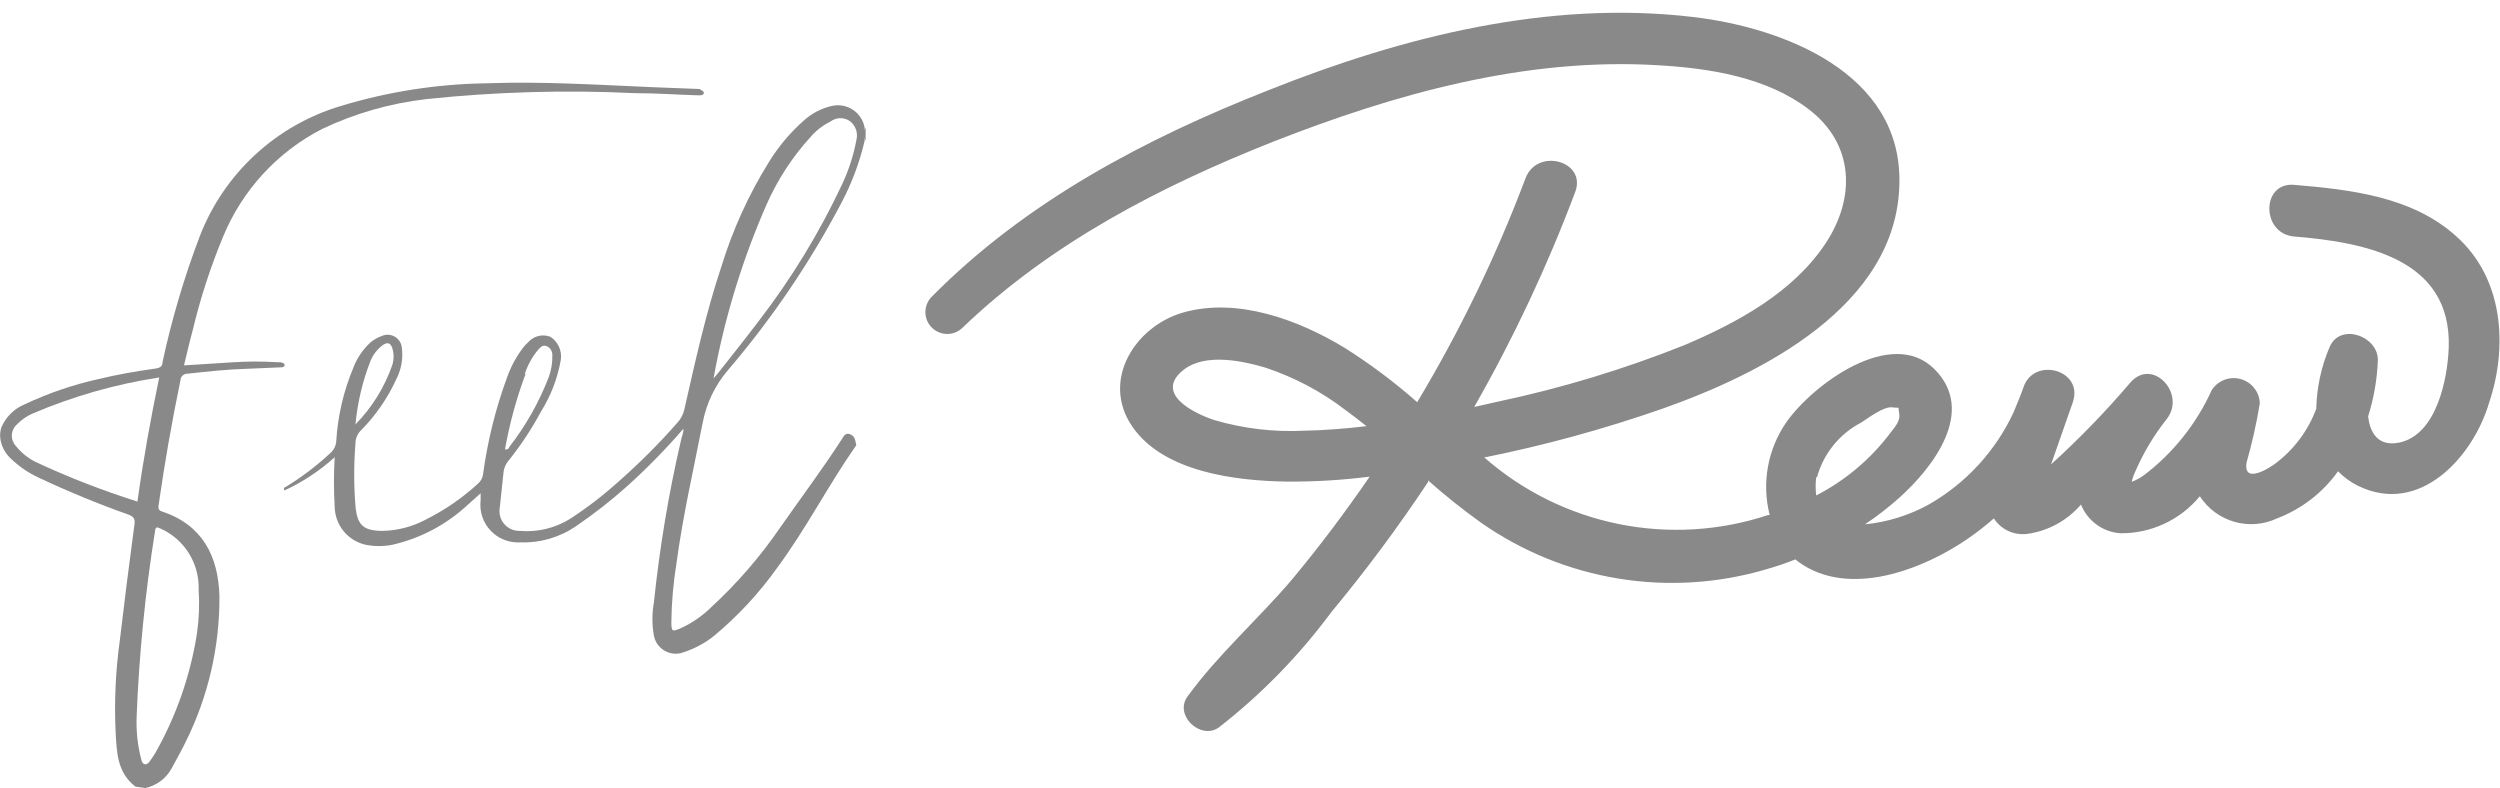
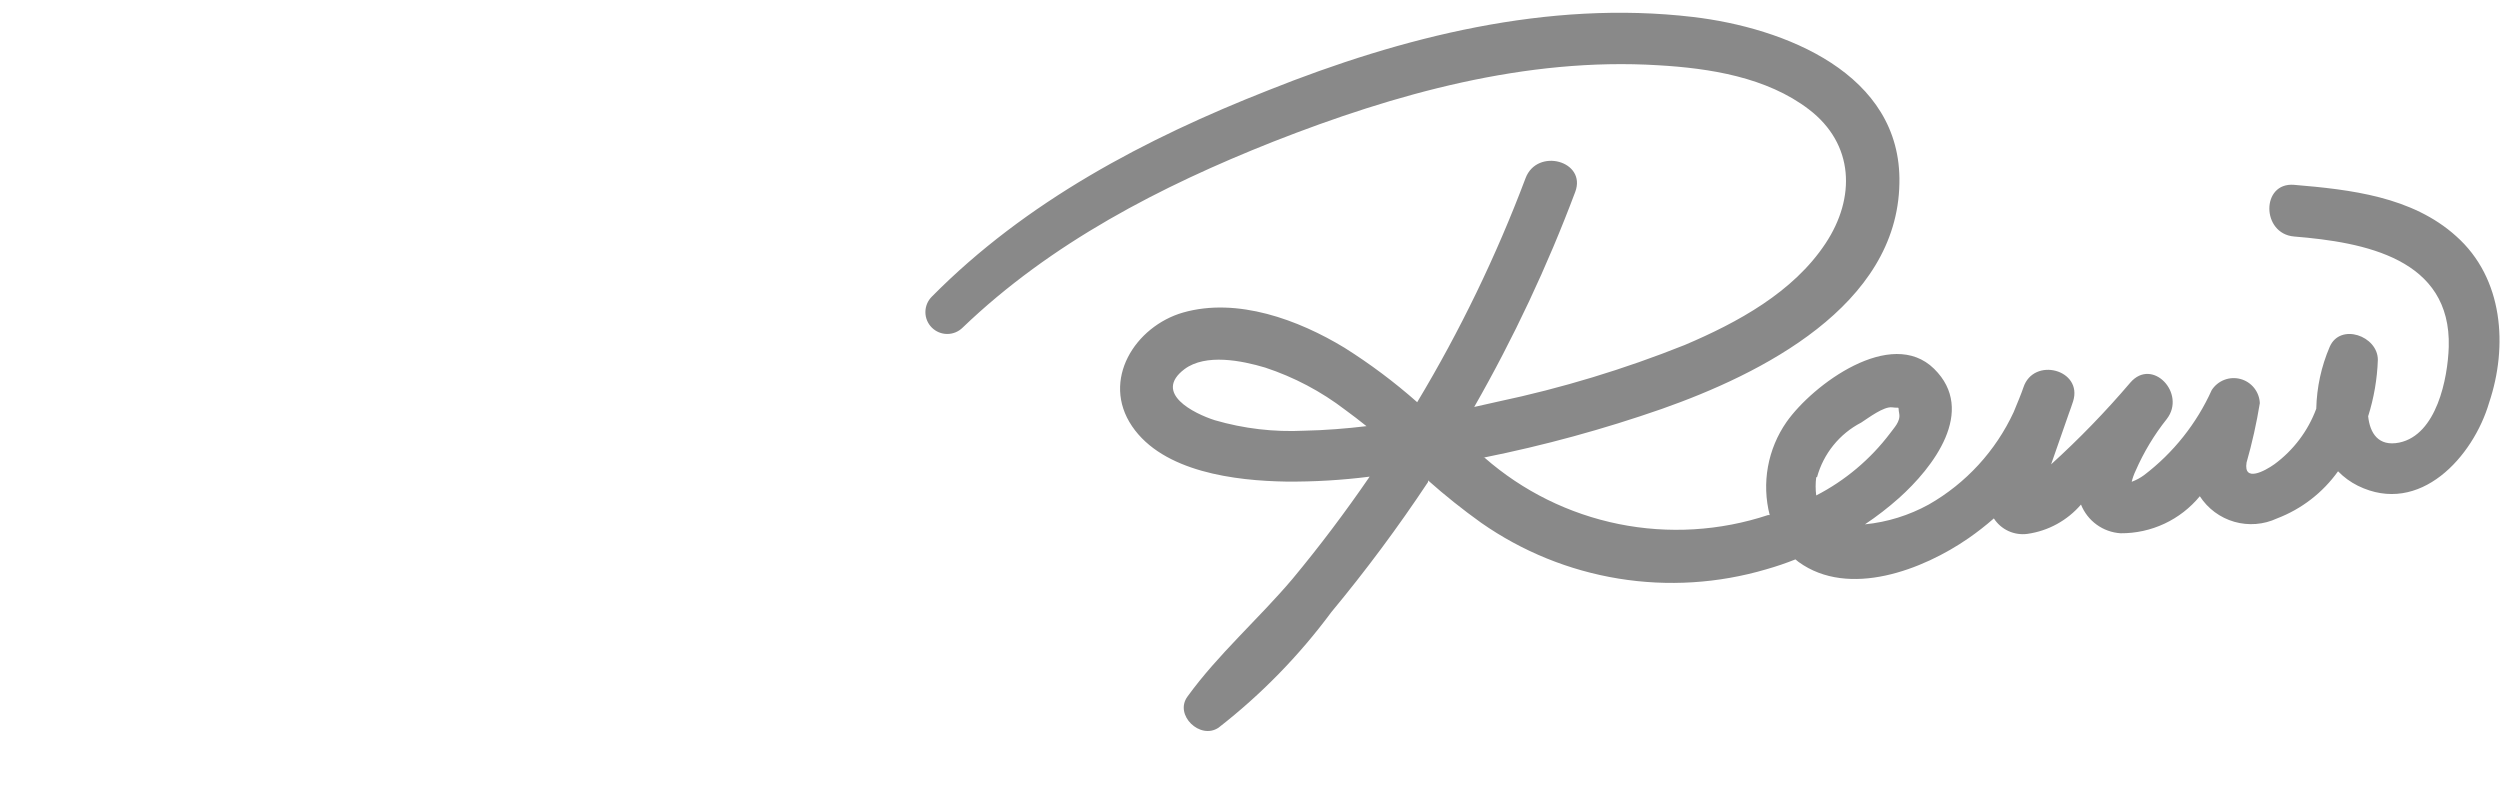
<svg xmlns="http://www.w3.org/2000/svg" width="184" height="58" viewBox="0 0 184 58" fill="none">
  <path d="M180.767 17.378C177.532 14.463 172.984 13.953 168.845 13.604C166.41 13.4 166.425 17.203 168.845 17.407C174.033 17.829 180.417 19.024 180.228 25.537C180.155 27.854 179.339 32.006 176.584 32.575C175.054 32.881 174.427 31.89 174.296 30.637C174.721 29.291 174.962 27.894 175.01 26.484C175.01 24.721 172.241 23.745 171.468 25.523C170.848 26.965 170.512 28.513 170.477 30.083C169.872 31.714 168.803 33.132 167.402 34.163C166.687 34.673 165.113 35.518 165.346 34.046C165.756 32.609 166.082 31.15 166.323 29.675C166.307 29.266 166.16 28.873 165.905 28.553C165.65 28.233 165.3 28.003 164.905 27.896C164.51 27.788 164.091 27.81 163.709 27.957C163.327 28.104 163.002 28.369 162.781 28.713C161.669 31.177 159.961 33.325 157.811 34.964C157.53 35.172 157.221 35.339 156.893 35.46C156.961 35.178 157.059 34.905 157.184 34.644C157.779 33.282 158.548 32.004 159.473 30.841C160.93 28.961 158.409 26.28 156.791 28.16C154.978 30.288 153.03 32.298 150.961 34.177L152.258 30.462C152.374 30.156 152.476 29.85 152.578 29.544C153.322 27.198 149.663 26.236 148.92 28.524C148.774 28.961 148.512 29.588 148.206 30.331C146.879 33.193 144.694 35.572 141.953 37.135C140.503 37.932 138.906 38.428 137.26 38.592C138.139 38.005 138.977 37.357 139.767 36.654C142.259 34.425 145.509 30.243 142.346 27.14C139.184 24.036 133.426 28.305 131.488 31.059C130.802 32.045 130.336 33.167 130.122 34.348C129.908 35.53 129.952 36.744 130.249 37.907H130.132C126.586 39.082 122.795 39.309 119.134 38.568C115.473 37.827 112.07 36.143 109.26 33.682H109.187C113.637 32.79 118.02 31.592 122.305 30.098C129.593 27.533 139.65 22.521 139.796 13.487C139.971 5.386 131.284 2.035 124.594 1.248C113.939 -0.005 103.212 2.705 93.359 6.639C84.322 10.194 75.504 14.828 68.58 21.836C68.279 22.137 68.109 22.546 68.109 22.973C68.109 23.399 68.279 23.808 68.58 24.109C68.882 24.41 69.291 24.58 69.717 24.58C70.144 24.58 70.553 24.41 70.854 24.109C77.355 17.873 85.43 13.706 93.708 10.428C102.687 6.901 112.307 4.206 122.043 4.803C125.833 5.022 130.03 5.677 133.135 8.052C136.473 10.602 136.589 14.551 134.359 17.917C131.983 21.515 127.873 23.745 123.996 25.391C119.543 27.172 114.944 28.567 110.251 29.559L108.502 29.952C111.398 24.884 113.884 19.593 115.936 14.128C116.796 11.841 113.123 10.85 112.277 13.123C110.121 18.845 107.453 24.36 104.305 29.602C102.633 28.124 100.844 26.784 98.956 25.595C95.574 23.541 91.07 21.865 87.076 23.002C83.535 24.022 81.028 27.985 83.316 31.365C85.604 34.746 90.939 35.387 94.67 35.445C96.722 35.462 98.772 35.34 100.807 35.081C99.028 37.674 97.133 40.195 95.122 42.614C92.659 45.528 89.642 48.165 87.397 51.269C86.406 52.624 88.33 54.474 89.686 53.556C92.823 51.115 95.614 48.257 97.979 45.062C100.524 41.995 102.903 38.795 105.106 35.474C105.109 35.435 105.109 35.396 105.106 35.358C106.353 36.465 107.657 37.506 109.013 38.476C112.029 40.586 115.482 41.99 119.116 42.583C122.749 43.176 126.47 42.942 130.001 41.9C130.727 41.694 131.443 41.451 132.144 41.171L132.377 41.361C136.079 44.042 141.545 41.929 144.883 39.612C145.532 39.163 146.155 38.676 146.748 38.155C147.01 38.561 147.382 38.883 147.821 39.085C148.26 39.286 148.748 39.358 149.226 39.292C150.756 39.074 152.155 38.307 153.161 37.135C153.397 37.727 153.797 38.24 154.313 38.614C154.829 38.988 155.44 39.208 156.077 39.248C157.19 39.256 158.291 39.016 159.3 38.545C160.309 38.073 161.199 37.383 161.907 36.523C162.498 37.435 163.399 38.103 164.443 38.403C165.488 38.703 166.606 38.615 167.591 38.155C169.396 37.466 170.958 36.259 172.08 34.687C172.503 35.121 172.996 35.481 173.538 35.751C178.1 37.995 182.035 33.609 183.201 29.631C184.586 25.508 184.265 20.481 180.767 17.378ZM89.409 30.928C87.864 30.433 84.846 28.932 87.178 27.169C88.738 26.003 91.405 26.542 93.111 27.052C95.24 27.753 97.235 28.807 99.014 30.17C99.538 30.549 100.063 30.957 100.573 31.365C99.116 31.54 97.513 31.671 95.982 31.7C93.763 31.81 91.542 31.549 89.409 30.928V30.928ZM133.732 35.124C133.967 34.266 134.377 33.465 134.936 32.773C135.496 32.081 136.192 31.512 136.983 31.103C137.507 30.768 138.644 29.894 139.271 29.981C139.898 30.068 139.665 29.835 139.781 30.433C139.898 31.03 139.373 31.511 139.111 31.89C137.664 33.802 135.806 35.366 133.674 36.465C133.617 36.02 133.617 35.569 133.674 35.124H133.732Z" fill="#898989" />
-   <path d="M63.709 9.393V10.34C63.604 10.204 63.547 10.038 63.547 9.866C63.547 9.695 63.604 9.528 63.709 9.393V9.393Z" fill="#898989" />
-   <path d="M51.481 6.551L48.114 6.42C44.033 6.246 39.952 5.983 35.87 6.129C32.209 6.176 28.573 6.74 25.07 7.805C22.727 8.504 20.575 9.731 18.778 11.39C16.982 13.049 15.589 15.097 14.707 17.377C13.561 20.388 12.645 23.481 11.967 26.63C11.967 26.965 11.777 27.081 11.442 27.125C9.985 27.329 8.644 27.562 7.259 27.897C5.378 28.314 3.55 28.94 1.808 29.762C1.04 30.081 0.428 30.688 0.102 31.453C0.023 31.697 -0.007 31.954 0.015 32.21C0.082 32.825 0.379 33.392 0.846 33.798C1.416 34.342 2.071 34.79 2.784 35.124C4.962 36.154 7.19 37.073 9.46 37.878C9.824 38.024 9.955 38.169 9.897 38.592C9.504 41.506 9.154 44.289 8.819 47.13C8.505 49.389 8.403 51.672 8.512 53.95C8.6 55.407 8.629 56.864 9.97 57.898L10.699 58C11.107 57.91 11.492 57.734 11.827 57.483C12.161 57.231 12.438 56.911 12.637 56.543C12.987 55.887 13.366 55.232 13.687 54.561C15.334 51.233 16.178 47.565 16.15 43.852C16.062 40.938 14.911 38.636 11.923 37.645C11.661 37.557 11.632 37.412 11.675 37.164C12.113 34.104 12.647 31.049 13.279 27.999C13.28 27.932 13.296 27.866 13.323 27.805C13.35 27.744 13.389 27.689 13.438 27.643C13.487 27.597 13.544 27.561 13.607 27.537C13.67 27.513 13.736 27.502 13.803 27.504C15.261 27.344 16.718 27.183 18.249 27.14L20.61 27.038C20.741 27.038 20.931 27.038 20.945 26.877C20.96 26.717 20.756 26.702 20.639 26.659H20.377C19.323 26.593 18.267 26.593 17.214 26.659L13.541 26.892C13.76 26.003 13.949 25.158 14.182 24.313C14.742 21.965 15.488 19.666 16.412 17.436C17.82 14.007 20.404 11.192 23.7 9.495C26.122 8.343 28.717 7.6 31.381 7.295C36.483 6.756 41.619 6.609 46.744 6.857C48.303 6.857 49.863 6.974 51.422 7.018C51.554 7.018 51.772 7.018 51.801 6.857C51.831 6.697 51.568 6.624 51.481 6.551ZM10.116 36.916C7.558 36.108 5.056 35.135 2.624 34.002C2.058 33.719 1.561 33.316 1.166 32.822C1.064 32.712 0.986 32.582 0.935 32.441C0.885 32.299 0.864 32.149 0.873 31.999C0.883 31.849 0.923 31.703 0.991 31.568C1.059 31.434 1.153 31.316 1.268 31.219C1.583 30.892 1.96 30.629 2.376 30.447C5.366 29.168 8.505 28.272 11.719 27.781C11.092 30.811 10.538 33.842 10.116 36.916ZM11.806 38.898C12.668 39.282 13.396 39.914 13.897 40.714C14.398 41.513 14.649 42.443 14.62 43.386C14.69 44.451 14.651 45.52 14.503 46.577C14.021 49.698 12.974 52.705 11.413 55.45C11.282 55.669 11.121 55.887 10.976 56.091C10.83 56.295 10.538 56.353 10.422 55.989C10.134 54.921 10.011 53.816 10.057 52.711C10.239 48.142 10.692 43.588 11.413 39.073C11.457 38.738 11.559 38.796 11.806 38.898V38.898Z" fill="#898989" />
-   <path d="M62.66 32.006C62.31 31.802 62.135 32.006 61.975 32.298C60.517 34.556 58.928 36.669 57.413 38.84C55.954 40.965 54.263 42.92 52.37 44.668C51.709 45.322 50.94 45.854 50.096 46.242C49.469 46.504 49.425 46.489 49.411 45.819C49.429 44.355 49.555 42.894 49.79 41.448C50.256 37.98 51.043 34.556 51.714 31.132C51.984 29.694 52.627 28.353 53.579 27.242C56.825 23.443 59.636 19.294 61.96 14.871C62.707 13.447 63.27 11.935 63.636 10.369V9.393C63.589 9.13 63.49 8.879 63.344 8.655C63.198 8.431 63.009 8.239 62.788 8.089C62.566 7.94 62.317 7.836 62.054 7.785C61.792 7.733 61.522 7.735 61.261 7.79C60.465 7.961 59.73 8.344 59.133 8.897C58.137 9.781 57.277 10.807 56.582 11.943C55.096 14.337 53.925 16.913 53.098 19.607C51.947 23.046 51.174 26.586 50.373 30.112C50.293 30.489 50.112 30.837 49.848 31.118C48.532 32.62 47.12 34.037 45.621 35.358C44.48 36.396 43.256 37.342 41.963 38.184C40.853 38.875 39.548 39.187 38.246 39.073C38.027 39.078 37.81 39.033 37.612 38.942C37.413 38.851 37.237 38.717 37.097 38.549C36.957 38.381 36.856 38.184 36.803 37.972C36.75 37.76 36.745 37.539 36.788 37.325C36.876 36.45 36.978 35.576 37.065 34.717C37.104 34.44 37.215 34.179 37.386 33.959C38.31 32.813 39.125 31.584 39.82 30.287C40.549 29.121 41.044 27.825 41.278 26.47C41.323 26.147 41.276 25.819 41.142 25.522C41.007 25.225 40.792 24.973 40.52 24.794C40.242 24.682 39.936 24.658 39.644 24.725C39.351 24.793 39.087 24.95 38.887 25.173C38.745 25.303 38.613 25.444 38.494 25.595C37.998 26.251 37.605 26.978 37.328 27.752C36.476 30.07 35.88 32.473 35.55 34.92C35.513 35.18 35.383 35.418 35.185 35.591C34.024 36.657 32.719 37.554 31.308 38.257C30.345 38.765 29.277 39.044 28.189 39.073C26.731 39.073 26.294 38.651 26.163 37.252C26.039 35.715 26.039 34.17 26.163 32.633C26.162 32.46 26.194 32.289 26.259 32.129C26.324 31.969 26.42 31.823 26.542 31.7C27.641 30.595 28.535 29.302 29.18 27.883C29.542 27.173 29.68 26.37 29.574 25.581C29.557 25.417 29.502 25.259 29.414 25.12C29.325 24.981 29.204 24.866 29.063 24.782C28.921 24.698 28.761 24.649 28.597 24.638C28.432 24.628 28.267 24.656 28.116 24.721C27.822 24.828 27.547 24.98 27.3 25.173C26.712 25.703 26.262 26.368 25.988 27.111C25.28 28.812 24.861 30.619 24.749 32.458C24.74 32.628 24.696 32.794 24.621 32.947C24.546 33.1 24.441 33.236 24.312 33.347C23.297 34.293 22.189 35.132 21.003 35.853C21.003 35.853 20.828 35.853 20.93 36.101C22.28 35.475 23.528 34.65 24.633 33.653C24.56 34.866 24.56 36.082 24.633 37.295C24.643 37.949 24.872 38.58 25.285 39.088C25.697 39.595 26.268 39.949 26.906 40.093C27.561 40.224 28.234 40.224 28.889 40.093C30.949 39.621 32.849 38.616 34.398 37.179L35.375 36.305C35.375 36.538 35.375 36.684 35.375 36.815C35.325 37.218 35.364 37.627 35.49 38.014C35.616 38.4 35.826 38.754 36.104 39.05C36.382 39.346 36.722 39.577 37.1 39.727C37.478 39.877 37.884 39.943 38.29 39.918C39.753 39.973 41.194 39.554 42.4 38.723C43.705 37.833 44.951 36.86 46.131 35.809C47.607 34.478 49 33.058 50.3 31.555C50.3 31.904 50.169 32.138 50.125 32.385C49.212 36.322 48.545 40.313 48.128 44.333C47.982 45.147 47.982 45.981 48.128 46.795C48.174 47.029 48.27 47.25 48.41 47.442C48.551 47.634 48.731 47.794 48.94 47.909C49.148 48.024 49.379 48.093 49.616 48.109C49.854 48.126 50.092 48.09 50.314 48.005C51.129 47.74 51.89 47.331 52.559 46.795C54.313 45.336 55.871 43.657 57.194 41.798C59.351 38.884 60.955 35.722 63.024 32.764C62.937 32.385 62.937 32.167 62.66 32.006ZM56.422 15.046C57.229 13.221 58.326 11.538 59.672 10.063C60.079 9.597 60.575 9.216 61.129 8.941C61.339 8.783 61.595 8.697 61.858 8.697C62.121 8.697 62.377 8.783 62.587 8.941C62.779 9.098 62.922 9.305 63.002 9.54C63.082 9.774 63.095 10.026 63.039 10.267C62.825 11.421 62.463 12.543 61.96 13.604C60.293 17.152 58.245 20.508 55.853 23.614C54.877 24.91 53.856 26.178 52.85 27.46L52.515 27.854C53.312 23.447 54.623 19.148 56.422 15.046V15.046ZM38.625 27.519C38.832 26.888 39.153 26.3 39.572 25.785C39.747 25.595 39.922 25.348 40.243 25.479C40.37 25.537 40.477 25.632 40.55 25.751C40.623 25.871 40.658 26.009 40.651 26.149C40.667 26.695 40.578 27.239 40.389 27.752C39.676 29.605 38.694 31.343 37.474 32.91C37.474 33.012 37.328 33.114 37.167 33.07C37.503 31.177 38.011 29.319 38.683 27.519H38.625ZM27.271 26.557C27.466 26.085 27.789 25.676 28.203 25.377C28.524 25.173 28.743 25.231 28.874 25.624C28.999 26.028 28.999 26.459 28.874 26.863C28.304 28.502 27.378 29.995 26.163 31.234C26.311 29.631 26.684 28.056 27.271 26.557V26.557Z" fill="#898989" />
</svg>